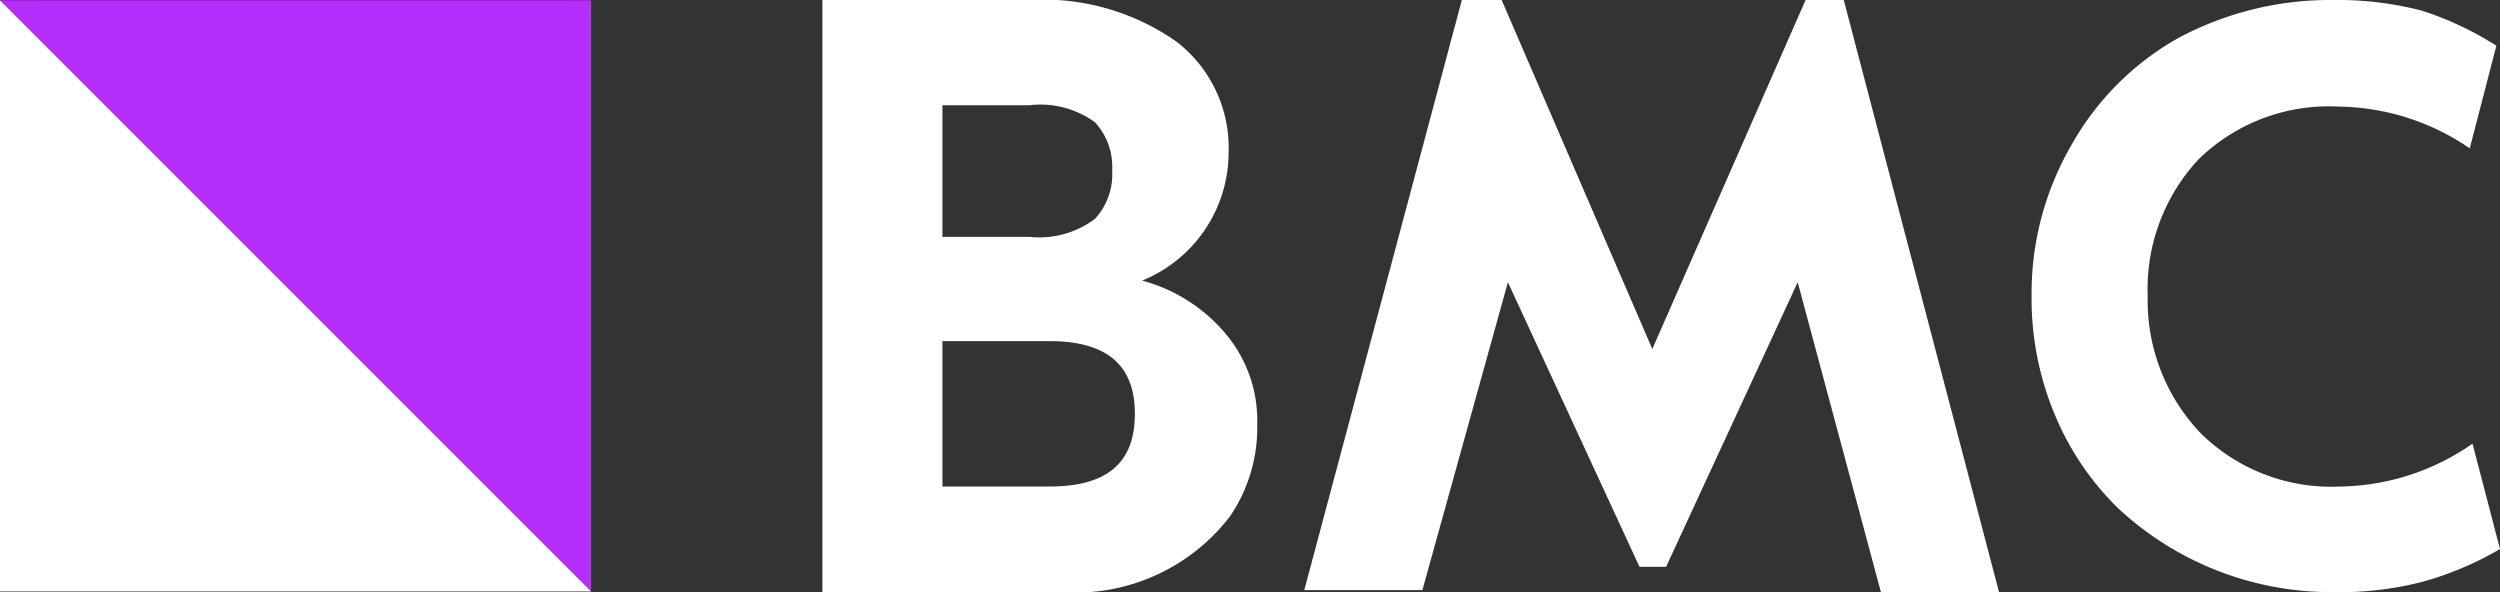
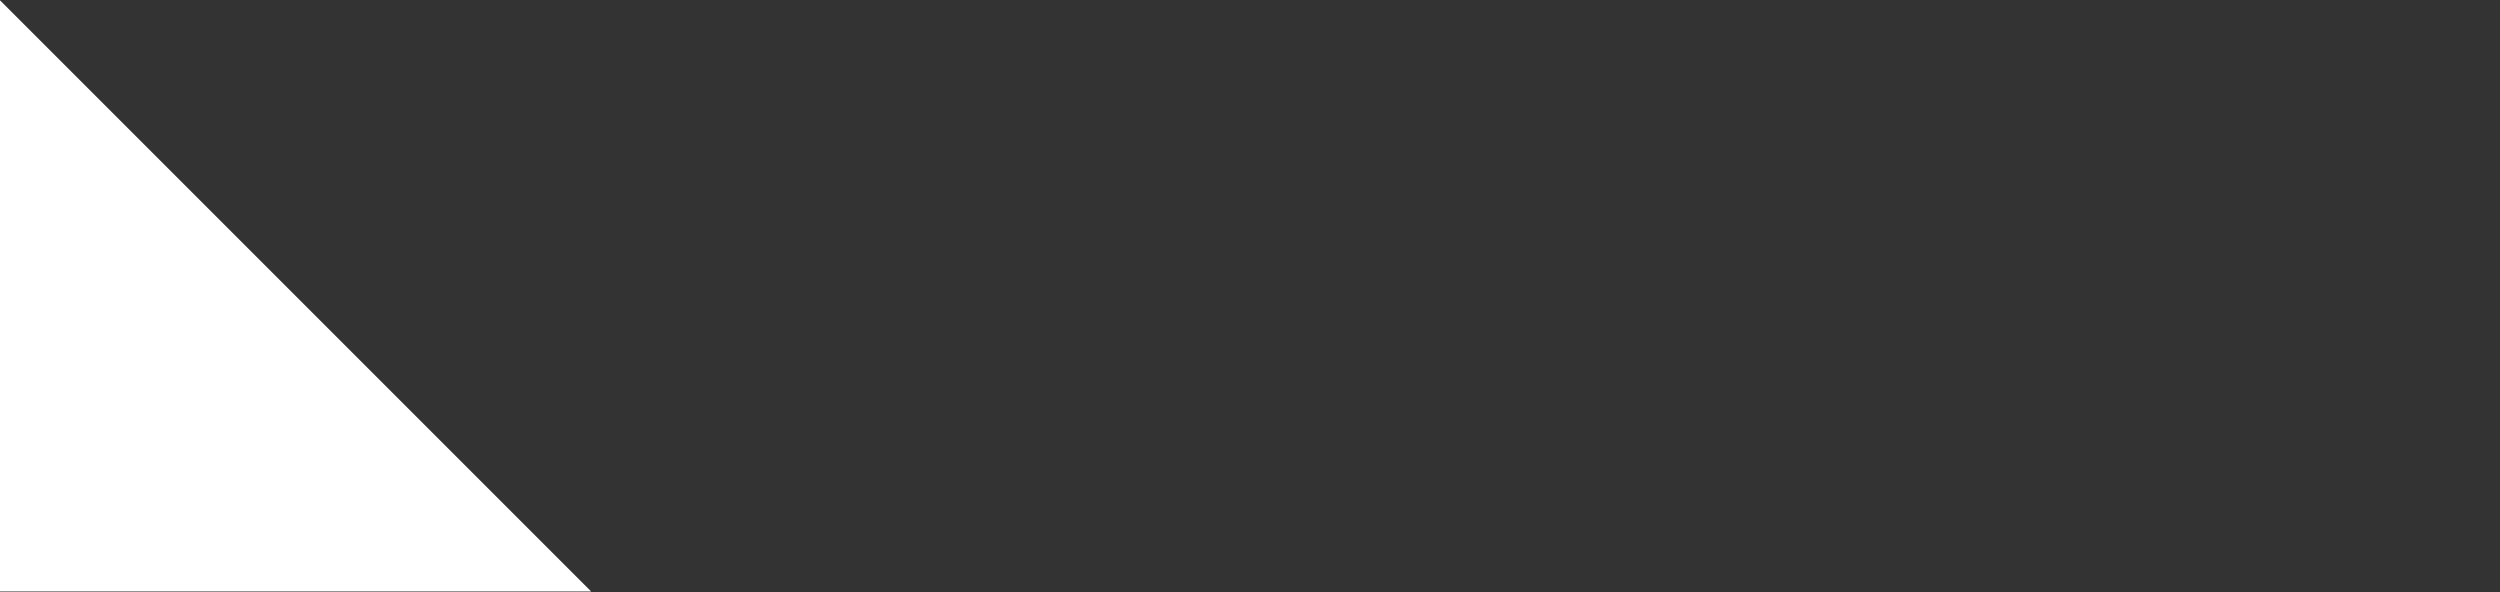
<svg xmlns="http://www.w3.org/2000/svg" width="76" height="18" viewBox="0 0 76 18">
  <rect x="0" y="0" width="76" height="18" fill="#333333" stroke="none" />
-   <path d="M34.72 8.53a4.21 4.21 0 0 0 2.63-3.9 4.07 4.07 0 0 0-1.58-3.36A7.06 7.06 0 0 0 31.28 0H25v18h7.26a5.93 5.93 0 0 0 5.13-2.3 4.8 4.8 0 0 0 .83-2.8 4.1 4.1 0 0 0-1-2.8 5 5 0 0 0-2.5-1.57zm-6.07 1.84h3.25c1.74 0 2.6.72 2.6 2.21s-.84 2.21-2.6 2.21h-3.25zm4.64-3.72a2.81 2.81 0 0 1-2 .55h-2.64v-4h2.64a2.81 2.81 0 0 1 2 .52 2 2 0 0 1 .52 1.46 2 2 0 0 1-.52 1.47zM56.05 0h-1.16l-4.66 10.61L45.65 0h-1.21l-4.79 17.94h3.59l2.6-9.36 4 8.65h.81l4-8.65L57.18 18h3.59zm19.11 13.49a7.19 7.19 0 0 1-4 1.3 5.66 5.66 0 0 1-4.25-1.61A5.84 5.84 0 0 1 65.29 9a5.78 5.78 0 0 1 1.54-4.15 5.66 5.66 0 0 1 4.25-1.61 7.19 7.19 0 0 1 4 1.27l.81-3.12A9.76 9.76 0 0 0 73.61.32a10.22 10.22 0 0 0-2.7-.32 9.78 9.78 0 0 0-4.66 1.14A8.48 8.48 0 0 0 63 4.36 9 9 0 0 0 61.76 9a9.13 9.13 0 0 0 .7 3.59 8.55 8.55 0 0 0 1.93 2.86A9.51 9.51 0 0 0 70.93 18a10.06 10.06 0 0 0 2.7-.31 9.79 9.79 0 0 0 2.37-1l-.83-3.18z" fill="#fff" />
-   <path fill="#b62efe" d="M0 .01h17.97v17.97L0 .01z" />
  <path fill="#fff" d="M17.97 17.98H0V.01l17.97 17.97z" />
</svg>